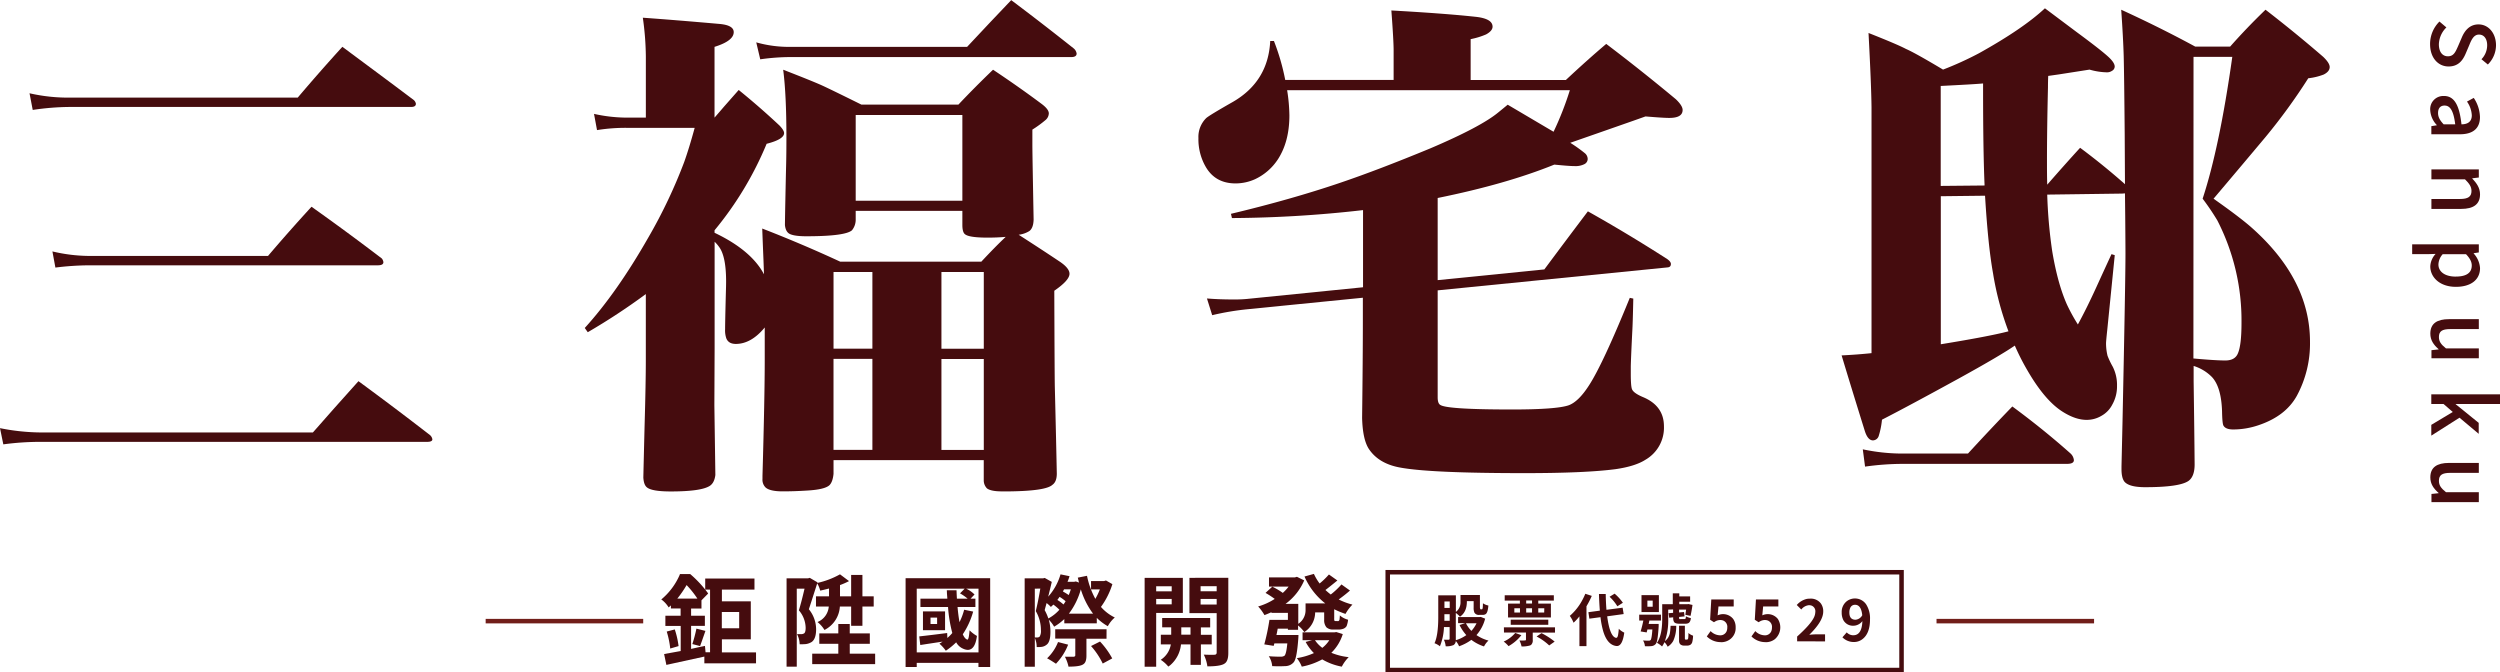
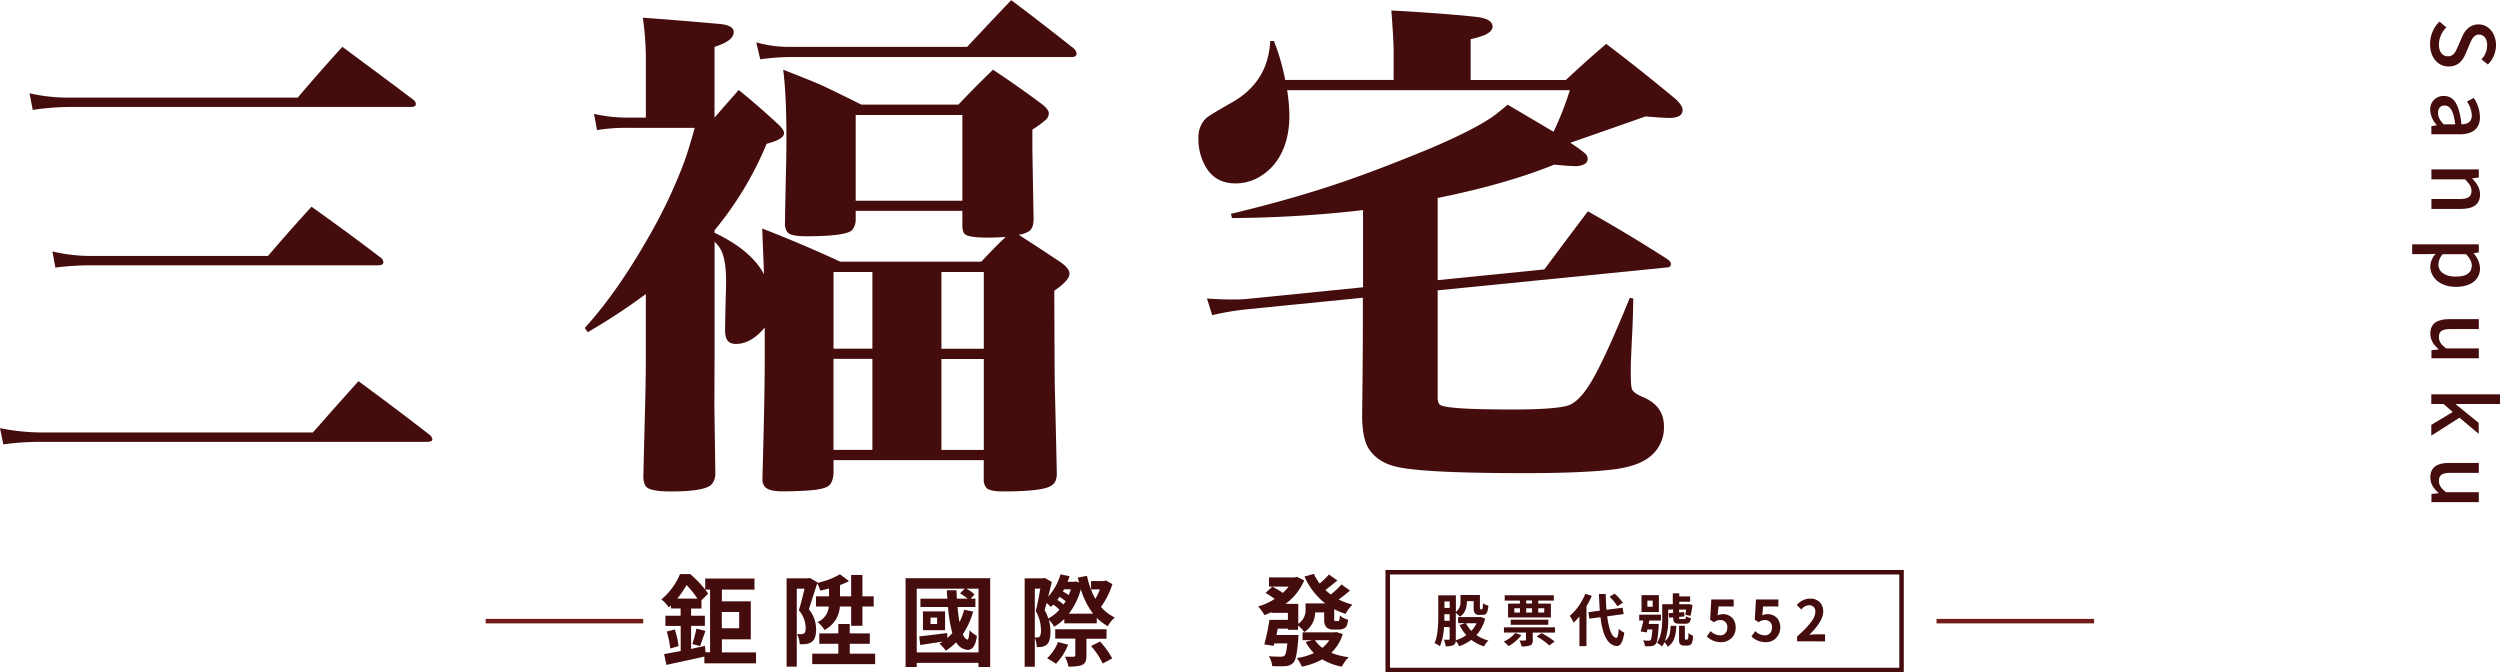
<svg xmlns="http://www.w3.org/2000/svg" viewBox="0 0 1108.39 298.06">
  <defs>
    <style>.cls-1{fill:#450c0e;}.cls-2{fill:#711e1a;}</style>
  </defs>
  <title>sanfu-資產 15</title>
  <g id="圖層_2" data-name="圖層 2">
    <g id="圖層_1-2" data-name="圖層 1">
      <path class="cls-1" d="M320.06,289.24h15.13v4.86H312.28v-3L296,294.66a4.9,4.9,0,0,1-.56.13l-1-4.82,7.35-1.33V277.51H295V273h6.75v-3.23h-4.3v-1.37c-.23.23-.56.53-1,.9a12.28,12.28,0,0,0-2.84-3.22l-.43-.3a29.43,29.43,0,0,0,8.17-10.92c0-.15.1-.26.12-.35H306a49.84,49.84,0,0,1,7.52,8,4.83,4.83,0,0,1,.43.65L311,266.16v3.65h-4.6V273h6.11v4.47h-6.11v10.23c.69-.15,1.71-.37,3.06-.69l3.09-.64.26,2.83h2V261.39h-2.15v-4.9H334.5v4.9H320.06v5.2h12.81v16.85H320.06ZM295.6,280l3.57-.94a38.49,38.49,0,0,1,1.68,7.39l-3.7,1.08A39.4,39.4,0,0,0,295.6,280m4.69-14.61h8.9a42.33,42.33,0,0,0-4.78-6,47,47,0,0,1-4.12,6m10.14,21.06-3.48-.9a57.8,57.8,0,0,0,1.81-6.84l4,1c-1.35,3.89-2.14,6.13-2.37,6.7m17.33-15.09h-7.7v7.23h7.7Z" />
      <path class="cls-1" d="M367.55,264.4v-3.48c-1.89.48-3.2.8-3.91.94a11.51,11.51,0,0,0-1.33-3.22Q359,269,358.61,270.11a14.15,14.15,0,0,1,3.22,8.86q0,4.21-1.93,5.63a6.67,6.67,0,0,1-2.58.95,22.78,22.78,0,0,1-2.79.08,9.87,9.87,0,0,0-1.16-4.47c.54,0,1.18,0,1.93,0a2.64,2.64,0,0,0,1.25-.38c.43-.35.64-1.16.64-2.45a12.2,12.2,0,0,0-3-7.74q1.17-3.83,2.5-9.59h-3.44v34.57h-4.52V256.4h9.55l.73-.21,3.44,2-.09.26a36.37,36.37,0,0,0,10.06-3.82l4,3a30.33,30.33,0,0,1-4,1.76v5h4.94v-9.5h5v9.5h5v4.51h-5v8.55h-5v-8.55h-5a12.43,12.43,0,0,1-6.83,10.4,12.93,12.93,0,0,0-2.84-3.31,2.32,2.32,0,0,0-.25-.21,8.06,8.06,0,0,0,5-6.88h-5.67V264.4Zm9.2,25.4H388v4.64h-27.9V289.8h11.57v-4.38h-8.43v-4.6h8.43v-4.17h5.07v4.17h8.9v4.6h-8.9Z" />
      <path class="cls-1" d="M401.5,256.36H439v39.37h-5.2v-1.85H406.44v1.85H401.5Zm4.94,32.88h27.39V261h-5.46a12.53,12.53,0,0,1,3.69,2.58l-1.76,1.85h2.15v3.7h-7.91q.3,3.57.86,6.7a27.07,27.07,0,0,0,2.06-5.5l4,.82a35,35,0,0,1-4.6,10.06c.6,1.37,1.28,2.16,2,2.36.46.12.79-1.26,1-4.13a14.23,14.23,0,0,0,3.27,2.5q-.78,6.11-4,6.19a4.86,4.86,0,0,1-1.89-.43,6.3,6.3,0,0,1-3.31-2.93,30,30,0,0,1-4.6,3.74,16.54,16.54,0,0,0-2.84-3.13c.4-.23.88-.53,1.42-.91-4.1.61-7.39,1.11-9.89,1.51l-.47-3.83q5.16-.56,12.38-1.5l.09,2.19a18.72,18.72,0,0,0,2.19-2.19,60.66,60.66,0,0,1-1.89-11.52H408.08v-3.7H420c0-.43-.07-1.06-.13-1.89s-.06-1.45-.09-1.85h4.3c.06,1.61.11,2.85.17,3.74h4.77a22,22,0,0,0-3.39-2.36l2.06-2.07H406.44ZM419,279.4h-9.8v-8.34H419Zm-3.53-5.59h-2.92v2.84h2.92Z" />
      <path class="cls-1" d="M490.34,257.35l2.84,1.63a34.46,34.46,0,0,1-5.07,10.1,19.31,19.31,0,0,0,6.14,4.69,13.41,13.41,0,0,0-3,3.7.38.38,0,0,1-.08.17,22.86,22.86,0,0,1-4.9-3.7v2.41h-14.4v-1.89a24.63,24.63,0,0,1-4.51,3.39,14.15,14.15,0,0,0-2.37-3.09,19.33,19.33,0,0,1,.73,5.41q0,4.44-1.72,5.68a4.39,4.39,0,0,1-2.15.94,13.59,13.59,0,0,1-2.23.09,9.6,9.6,0,0,0-.82-4V295.6h-4.51V256.4h8.21l.69-.17,3.13,1.76q-.65,2.72-1.59,6.54a25.49,25.49,0,0,0,5.46-9.89l4,.82q-.51,1.59-.9,2.49h2.92l.78-.17,1.37.51q0-.12-.51-2.19l4.08-.81a36.17,36.17,0,0,0,3.7,10.22,28.41,28.41,0,0,0,2-4.21h-3.91v-3.69h5.81ZM458.79,261v21.63c.32,0,.72,0,1.2,0a1.57,1.57,0,0,0,.95-.39,4.9,4.9,0,0,0,.56-2.84,16.63,16.63,0,0,0-2.28-8.46q1.15-4.74,2-10Zm6,13.2a17.69,17.69,0,0,0,4.9-3.87,22.26,22.26,0,0,0-2.67-2.28c-.11.12-.3.29-.55.52s-.45.43-.56.52a13.68,13.68,0,0,0-1.89-1.72c-.12.4-.28,1-.48,1.72s-.3,1.13-.38,1.41a21.64,21.64,0,0,1,1.63,3.7m4.3,10.45,4.47,1.16a25.38,25.38,0,0,1-5.12,8.16,1.56,1.56,0,0,1-.26.3c-2-1.31-3.35-2.12-3.95-2.4a20,20,0,0,0,4.86-7.22m21.49-1.47h-8.9v7.53c0,1.86-.41,3.09-1.24,3.69a3.86,3.86,0,0,1-.65.39c-1.12.52-3.14.77-6.06.77a17,17,0,0,0-1.59-4.38c1.09,0,2.39,0,3.91,0q.65-.12.69-.6v-7.44h-8.9V279H490.6Zm-19.09-15.17a10.88,10.88,0,0,0,.95-1.46,20.87,20.87,0,0,0-2.66-1.93c-.32.45-.65.91-1,1.37a17.56,17.56,0,0,1,2.7,2m3.27-6.7h-3a5.31,5.31,0,0,1-.26.47,5.13,5.13,0,0,1-.25.47q1.46.82,2.58,1.59a22.62,22.62,0,0,0,.94-2.53m-.86,10.78h10.71a35.32,35.32,0,0,1-5.42-10.78,31.76,31.76,0,0,1-5.29,10.78m9.8,14.36,4-2a35.3,35.3,0,0,1,5.41,7.48l-4.21,2.28a33.21,33.21,0,0,0-5.16-7.74" />
-       <path class="cls-1" d="M524.42,271.75H512.6V295.6h-5.12V256.19h16.94Zm-4.94-11.82H512.6v2.23h6.88Zm-6.88,8h6.88v-2.4H512.6Zm24.63,17.76h-4.81v9.07h-4.6v-9.07H523.6a13.94,13.94,0,0,1-4.68,9.15,9.47,9.47,0,0,1-.95.69,14.65,14.65,0,0,0-3.35-3,10,10,0,0,0,4.47-6.83h-4.43v-4.3h4.6v-3.27h-4V274h21.28v4.17h-4.12v3.27h4.81Zm-13.5-4.3h4.09v-3.27h-4.09Zm20.85-25.23V289.5q0,3.44-1.46,4.56a6.64,6.64,0,0,1-.6.38q-2,1-7.22,1a17.08,17.08,0,0,0-1.59-5.21c2.17.09,3.78.11,4.81.05a.87.87,0,0,0,.9-.86V271.83H527.34V256.19Zm-5.16,3.74h-7.13v2.23h7.13Zm-7.13,8.12h7.13v-2.49h-7.13Z" />
      <path class="cls-1" d="M594.74,259.11l3.78,2.71c-1.38,1.2-3,2.52-5,3.95a28.34,28.34,0,0,0,6.1,2.28,18.44,18.44,0,0,0-3.09,4.13,39.07,39.07,0,0,1-5-2.07v4a3.21,3.21,0,0,0,.09,1.08.75.75,0,0,0,.47.17h.77a1.88,1.88,0,0,0,.56,0,1.18,1.18,0,0,0,.43-.52,18.18,18.18,0,0,0,.18-2,8.68,8.68,0,0,0,3.56,1.89.14.14,0,0,0,.09.05,11.21,11.21,0,0,1-.65,2.79,2.87,2.87,0,0,1-1.63,1.25,6.21,6.21,0,0,1-2.11.3H591a4.25,4.25,0,0,1-2.92-1,4.92,4.92,0,0,1-1-3.35v-3.27h-4a10.43,10.43,0,0,1-4.81,8.73,14.58,14.58,0,0,0-2.76-2.92v1.93H571v-.52h-4.52c-.17,1-.36,1.91-.56,2.8h9.76s0,.64-.09,1.85c-.4,5.33-1,8.62-1.76,9.88a2.65,2.65,0,0,1-.43.56,5,5,0,0,1-3.35,1.51h-.17a53.06,53.06,0,0,1-5.85,0,9.37,9.37,0,0,0-1.5-4.38c1.83.14,3.61.21,5.33.21a2.92,2.92,0,0,0,1.63-.43q.81-.81,1.25-5.46H565l-.3,1.08-4.17-.65a96,96,0,0,0,2.28-10.87H571v-3.1H563.7v-.3q-1.8.81-3.09,1.29a21.09,21.09,0,0,0-2.8-3.83,27.67,27.67,0,0,0,7.35-3.35,41.85,41.85,0,0,0-4.08-2.66l3-2.76a29.69,29.69,0,0,1,4.65,2.76,18.87,18.87,0,0,0,2.58-2.8h-8.69v-4.08h11.48l.9-.26,3.23,1.59a25.31,25.31,0,0,1-8.26,10.4h5.63v8.86a7.24,7.24,0,0,0,3.23-5.93v-3.14h8.72a30.53,30.53,0,0,1-9.19-11.91l4.17-1.16a22.72,22.72,0,0,0,2.53,4.26,33.57,33.57,0,0,0,4.13-4l3.74,2.66q-3.45,2.83-5.29,4.22a30.4,30.4,0,0,0,2.36,2,33.49,33.49,0,0,0,4.78-4.51m-2.33,21.15,2.88.9a19.8,19.8,0,0,1-5.07,8.3,27.81,27.81,0,0,0,7.7,1.93,16.62,16.62,0,0,0-3.06,4.21,26.35,26.35,0,0,1-8.68-3.22,30.48,30.48,0,0,1-9.07,3.22,14.59,14.59,0,0,0-2.19-3.78,29,29,0,0,0,7.57-2.23,20.27,20.27,0,0,1-3.66-4.95l2.88-.77h-4.25v-3.48h14.18Zm-3.09,3.61H583a13.7,13.7,0,0,0,3.26,3.4,13.76,13.76,0,0,0,3.1-3.4" />
      <path class="cls-1" d="M656.51,273.52l1.94.76a17.57,17.57,0,0,1-3.85,7.29,17.35,17.35,0,0,0,5.33,2.43,9.06,9.06,0,0,0-1.89,2.43.44.44,0,0,0-.1.17,18.93,18.93,0,0,1-5.6-2.92,20.66,20.66,0,0,1-5.45,2.85,8.24,8.24,0,0,0-1.45-2.34,2.3,2.3,0,0,1-1,1.8,7.92,7.92,0,0,1-3.49.54,8.46,8.46,0,0,0-.76-2.83.18.18,0,0,0-.05-.07c.35,0,1.06,0,2.14,0a.43.43,0,0,0,.42-.44V278h-2.51a24.94,24.94,0,0,1-1.79,8.52,9,9,0,0,0-2.33-1.32l-.08,0q1.62-3.48,1.67-11.1V263.94h7.81v7.37a5.29,5.29,0,0,0,2.06-4.35v-3.17h8.6v5.62c.08.46.18.71.29.74H657c.19,0,.31-.23.37-.69s.07-1,.1-2a6.34,6.34,0,0,0,2.41,1c-.15,2-.53,3.27-1.13,3.76a2.28,2.28,0,0,1-1.4.39h-1.43a2.25,2.25,0,0,1-2.23-1,5.4,5.4,0,0,1-.34-2.23v-2.87h-3v.14q0,4.69-3.07,6.78a10.12,10.12,0,0,0-1.84-1.69v11.46c0,.3,0,.51,0,.64a15.6,15.6,0,0,0,4.66-2.26,19.11,19.11,0,0,1-3-4.47l2.46-.83h-3.1v-2.7H656Zm-16.15,1.71h2.36v-2.92h-2.34V273c0,1,0,1.69,0,2.21m2.36-8.54h-2.34v2.85h2.34Zm11.9,9.65h-4.71a13.6,13.6,0,0,0,2.43,3.39,14.48,14.48,0,0,0,2.28-3.39" />
      <path class="cls-1" d="M671.76,280.61l2.75,1a19.08,19.08,0,0,1-4.94,4.42l-.74.44a12.4,12.4,0,0,0-2.13-2,.29.29,0,0,1-.08,0,14.23,14.23,0,0,0,4.79-3.42,4.1,4.1,0,0,0,.35-.39m-5-2.53h22.66v2.33h-9.87v3.24a2.66,2.66,0,0,1-.71,2.19,2.48,2.48,0,0,1-.47.27,11.45,11.45,0,0,1-3.78.44,10.54,10.54,0,0,0-.94-2.65,22.94,22.94,0,0,0,2.46,0c.28,0,.43-.15.44-.36v-3.15H666.8Zm7.09-10.51v-1.35h-6.73v-2.35h21.78v2.35H682v1.35h5.6v6.14h-19v-6.14ZM686.44,277H669.79v-2.26h16.65Zm-15.05-5.42h2.5v-1.9h-2.5Zm7.85-5.36h-2.6v1.35h2.6Zm-2.6,5.36h2.6v-1.9h-2.6Zm4.62,10.6,2.18-1.47a32,32,0,0,1,5.6,3.56,1.18,1.18,0,0,0,.22.19l-2.41,1.7a25,25,0,0,0-5.1-3.71l-.49-.27m3.41-12.5H682v1.9h2.63Z" />
      <path class="cls-1" d="M702.86,263.25l2.87.94a40.57,40.57,0,0,1-2.36,4.61v17.68h-3.12V273.27a23.15,23.15,0,0,1-2.6,2.82,13.15,13.15,0,0,0-1.52-2.82l-.15-.22a24.31,24.31,0,0,0,5.72-7.32,26.2,26.2,0,0,0,1.16-2.48m17,9-7.3,1q1.14,8.82,3.83,9.53l.22,0c.32,0,.56-.33.74-1.1a25.42,25.42,0,0,0,.35-2.9,8.59,8.59,0,0,0,2.43,1.7q-.79,5.94-3.27,5.94h-.12q-4-.37-5.87-6.31a37.61,37.61,0,0,1-1.28-6.48l-4.93.66-.44-2.87,5.08-.69q-.3-3.9-.39-7.37h3q.07,4,.32,7l7.17-.94Zm-.37-5-2.43,1.55a19.47,19.47,0,0,0-3.32-4.1l-.12-.13,2.23-1.37a21.58,21.58,0,0,1,3.64,4" />
      <path class="cls-1" d="M730.94,276.63h4.44s0,.38,0,1.08c-.26,4-.58,6.4-1,7.29a2.53,2.53,0,0,1-.34.54,2.78,2.78,0,0,1-1.84.91,18.14,18.14,0,0,1-2.92.05,5.59,5.59,0,0,0-.84-2.55c.72.06,1.55.1,2.48.1a1.26,1.26,0,0,0,.88-.27c.35-.4.61-2,.79-4.69h-2.21c0,.15-.14.58-.32,1.3l-2.67-.44q.67-2.26,1.2-4.84h-1.84v-2.58h9.65v2.58h-5.14Zm4.54-5.27h-7.71v-7.49h7.71Zm-2.75-5.09h-2.35V269h2.35Zm6.88,4v4.1a27.36,27.36,0,0,1-1.48,9.87,5.74,5.74,0,0,0,2.29-4,27,27,0,0,0,.24-2.8h2.51a15.9,15.9,0,0,1-1.3,6.66,7,7,0,0,1-2.51,2.62,6.86,6.86,0,0,0-1.42-2,10.86,10.86,0,0,1-1.06,1.89,10.48,10.48,0,0,0-2.11-1.52l-.15-.08q2.28-3.31,2.33-10.23v-6.9h4.69v-4.81h2.88v1.35h4.81v2.35h-4.81v1.11h3.61l.41-.08,1.84.4c-.27,1.94-.57,3.57-.88,4.86l-2.28-.49c.08-.56.19-1.33.34-2.31h-3.12v1.28l2.19-.2.24,1.94-2.43.24v.32c0,.38.07.59.2.64a1.61,1.61,0,0,0,.44,0h1.75a.55.55,0,0,0,.56-.49,6.4,6.4,0,0,0,.07-.76,6.89,6.89,0,0,0,2.21.81c-.14,1.24-.55,2-1.22,2.28a3.39,3.39,0,0,1-1.33.22h-2.43c-1.33,0-2.16-.27-2.51-.81a3.81,3.81,0,0,1-.36-1.91v-.12l-1.77.17-.27-2,2-.17v-1.5Zm7.78,13.31h.47a1.06,1.06,0,0,0,.39-.13,1.15,1.15,0,0,0,.22-.46,15.66,15.66,0,0,0,.1-2.36,5.81,5.81,0,0,0,2.06,1.2,12.29,12.29,0,0,1-.37,2.88,2.13,2.13,0,0,1-.81,1.15,2.68,2.68,0,0,1-1.42.37h-1.38a2.48,2.48,0,0,1-1.74-.62,2.37,2.37,0,0,1-.49-1.59v-6.61H747v5.68a.82.82,0,0,0,.07.34.45.45,0,0,0,.37.15" />
      <path class="cls-1" d="M763,284.69a8.66,8.66,0,0,1-6.28-2.53l1.69-2.36a6,6,0,0,0,4.1,1.87,3,3,0,0,0,2.95-1.7,4.13,4.13,0,0,0,.34-1.72,3,3,0,0,0-1.79-3.12,3.68,3.68,0,0,0-1.35-.24,4.34,4.34,0,0,0-2.33.71,4,4,0,0,0-.44.27l-1.7-1.1.52-9h9.94v3.1h-6.75l-.37,3.95a5.71,5.71,0,0,1,6.88,1.59,6.26,6.26,0,0,1,1.1,3.79,6.13,6.13,0,0,1-2.45,5.22,6.62,6.62,0,0,1-4.06,1.31" />
      <path class="cls-1" d="M782.81,284.69a8.68,8.68,0,0,1-6.29-2.53l1.7-2.36a6,6,0,0,0,4.1,1.87,3,3,0,0,0,2.94-1.7,4.13,4.13,0,0,0,.35-1.72,3,3,0,0,0-1.8-3.12,3.68,3.68,0,0,0-1.35-.24,4.34,4.34,0,0,0-2.33.71c-.15.08-.29.17-.44.27l-1.69-1.1.51-9h9.94v3.1H781.7l-.37,3.95a5.71,5.71,0,0,1,6.88,1.59,6.9,6.9,0,0,1-1.35,9,6.57,6.57,0,0,1-4.05,1.31" />
      <path class="cls-1" d="M796.77,284.34v-2.13q5.94-5.32,7.44-8.45a5.82,5.82,0,0,0,.62-2.43,2.65,2.65,0,0,0-1.72-2.85,3.4,3.4,0,0,0-1.08-.17,4.89,4.89,0,0,0-3.42,1.92l-2-2a8.47,8.47,0,0,1,4.44-2.7,9,9,0,0,1,1.48-.12,5.55,5.55,0,0,1,4.81,2.21,5.94,5.94,0,0,1,1,3.51q0,4.27-6.19,10.31c1.25-.13,2.25-.2,3-.2h4v3.12Z" />
-       <path class="cls-1" d="M816.83,282.58l1.93-2.21a4,4,0,0,0,2.61,1.27l.34,0q2.85,0,3.68-3.66a14.19,14.19,0,0,0,.3-2.6,5.11,5.11,0,0,1-2.92,1.91,3.86,3.86,0,0,1-.91.12,4.81,4.81,0,0,1-4.62-2.52,7.23,7.23,0,0,1-.71-3.32,6,6,0,0,1,2.23-5,6,6,0,0,1,8.6,1.37,11.43,11.43,0,0,1,1.72,6.63q0,6.06-3.15,8.64a6.13,6.13,0,0,1-4,1.43,7,7,0,0,1-5.1-2.11m5.74-7.76a3.74,3.74,0,0,0,3.07-2c-.31-3.08-1.38-4.63-3.19-4.64a2.26,2.26,0,0,0-2.19,1.52,4.8,4.8,0,0,0-.34,1.89c0,1.87.69,2.92,2.09,3.17a3.33,3.33,0,0,0,.56.05" />
      <path class="cls-1" d="M844.06,298.06H614.26V252.7h229.8Zm-227.8-2h225.8V254.7H616.26Z" />
      <line class="cls-2" x1="285.17" y1="275.38" x2="215.32" y2="275.38" />
      <rect class="cls-2" x="215.32" y="274.38" width="69.85" height="2" />
      <line class="cls-2" x1="928.42" y1="275.38" x2="858.57" y2="275.38" />
      <rect class="cls-2" x="858.57" y="274.38" width="69.85" height="2" />
      <path class="cls-1" d="M0,189.82a94.74,94.74,0,0,0,18.47,1.92H138.72l9.84-11.16L158.92,169q15.93,11.67,31.66,23.85a3.08,3.08,0,0,1,1.11,1.93c0,.74-.77,1.12-2.33,1.12H18.47a122.49,122.49,0,0,0-17,1.11ZM13.09,41.35a76.46,76.46,0,0,0,17.56,1.93H132q9.45-11.16,19.79-22.53L166.93,32q8.32,6.18,16.55,12.38a2.86,2.86,0,0,1,.91,1.62c0,.95-.71,1.42-2.13,1.42H30.65a114.6,114.6,0,0,0-16.14,1.32Zm10.15,70.12a72.11,72.11,0,0,0,16.13,2h79.46q9.14-10.75,19.28-21.81,15.73,11.16,31.16,22.93a3.23,3.23,0,0,1,.71,1.62c0,1-.85,1.42-2.54,1.42H39.37a124.92,124.92,0,0,0-14.81,1Z" />
      <path class="cls-1" d="M338.72,121.54l-.23-6.29q-.32-7.64-.55-13.93,17.69,6.86,34.59,14.7h62.54q6.07-6.52,10.82-11-3.86.33-8.06.33c-5.52,0-8.88-.51-10.05-1.55-.74-.58-1.11-2-1.11-4.09V93.48H379.38v4.09a7.4,7.4,0,0,1-1.66,4.53q-3,2.64-20.22,2.65-5.19,0-7.29-1c-1.25-.58-2-1.91-2.21-4q.11-8.52.55-27.41.1-4,.11-11.16,0-19.33-1.44-30.27,13.61,5.29,17.69,7.18t17,8.29h43q7.08-7.51,15.36-15.47,11.61,7.73,21.66,15.25C464,47.73,465,49.1,465,50.28a4,4,0,0,1-1.38,2.87,49.4,49.4,0,0,1-5.91,4.31v6.63q0,2.64.22,15.13.22,12.27.33,18.12c-.07,2.51-.7,4.2-1.88,5.09a11.57,11.57,0,0,1-4.75,1.65q10.17,6.53,18.34,12,4.2,2.87,4.2,5.3,0,2.88-6.74,7.52.12,35.58.22,42.09.66,26.86.89,39,0,3.64-2,5-2.88,2.65-18.79,2.87h-3.53q-4.86,0-6.63-1.32a5.11,5.11,0,0,1-1.44-3.43V204H369.55v6.08c-.23,2.35-.81,4-1.77,5q-2.1,2-10.28,2.43c-3.53.22-7,.34-10.5.34-3.83,0-6.37-.6-7.62-1.77a4.85,4.85,0,0,1-1.33-3.76v-1.33q1-35.35,1-51.38V145.19q-6,7.29-12.82,7.29c-2.14,0-3.53-.81-4.2-2.43a10.73,10.73,0,0,1-.55-4.09q0-3.32.33-15.91c.07-2.21.11-4,.11-5.3q0-11.06-3.09-15.25a16.16,16.16,0,0,0-2-2.32v47.4l-.11,25.08q.33,22.77.44,30.94-.44,3.54-2.54,4.86-3.87,2.43-17.24,2.43-8.28,0-10.49-1.76c-1-.74-1.52-2.21-1.66-4.42q.21-9.18.55-22.76.56-19.68.55-29.4V130.38a282.82,282.82,0,0,1-25.74,16.91l-1.33-1.88q14.26-15.69,28.18-40.11a225.56,225.56,0,0,0,15.91-33.48q2.2-6.18,4.64-15.14H278.05a79.62,79.62,0,0,0-13.36,1l-1.33-7.19a67.9,67.9,0,0,0,14.48,1.66h8.5v-27A128,128,0,0,0,285,7.85q14,1,34,2.76,6.3.56,6.3,3.64,0,3.87-8.51,6.52V52.15q2.21-2.53,4.2-4.86l6.52-7.4q9.39,7.62,18.12,15.8c1.32,1.4,2,2.5,2,3.31q0,2.78-7.74,4.75a149.94,149.94,0,0,1-23.09,38.35v1.1q16.25,7.74,21.88,18.34M335.29,18.78a53.28,53.28,0,0,0,15.14,2h78.34l10.06-10.72,9.5-10Q461.8,10.17,476,21.44a3.64,3.64,0,0,1,1.33,2.31c0,1-.78,1.55-2.32,1.55H350.43a95.43,95.43,0,0,0-13.37,1Zm34.26,135.8h17.23v-34H369.55Zm17.23,4.53H369.54v40.33h17.24ZM379.38,89h47.29v-38H379.38Zm56.79,31.6H417.39v34h18.78Zm0,38.56H417.39v40.33h18.78Z" />
      <path class="cls-1" d="M696.18,63.31A63.84,63.84,0,0,1,702.75,68a3.41,3.41,0,0,1,1.16,2.54,2.59,2.59,0,0,1-1.43,2.22,8.75,8.75,0,0,1-4.42.88q-2.32,0-8.95-.66-21.21,8.61-51.71,14.8V124.2l47.29-4.75Q694.64,106.07,704,93.7q17.81,10,35.25,21.21c1,.74,1.55,1.44,1.55,2.1,0,1-.52,1.48-1.55,1.55L637.4,128.73v47.4c0,1.84.4,3,1.21,3.42q3.09,2,31.71,2,19.78,0,25.2-1.88,4.41-1.65,9.06-8.95,6.07-9.37,18-38.67l1.55.33q-.23,11.16-.45,14.59-.66,13.36-.66,16v2.76c0,3.68.18,6,.55,6.85.44,1.11,2,2.25,4.75,3.43q9.39,3.87,9.4,13a16.39,16.39,0,0,1-8.18,14.81Q725,206.74,716.29,208q-13.37,1.77-40.33,1.77-41.65,0-54.92-2.43-9.72-1.66-14.14-8.29-2.76-4.2-3-13.81.33-27.28.33-43V132l-51,5.09a118.65,118.65,0,0,0-15.8,2.65l-2.32-7.41q5.52.45,11.6.44a58.34,58.34,0,0,0,6-.22l51.6-5.19V93.15a531.85,531.85,0,0,1-58.12,3.53l-.44-1.88Q572.54,88.4,594.3,81q16.92-5.74,39.89-15.24,22.09-9.41,29.95-15.81c1.18-.95,2.61-2.13,4.31-3.53l20.33,12A138.57,138.57,0,0,0,696,40H570.66a76,76,0,0,1,1,11.16q0,11.6-5.08,19.45a24.54,24.54,0,0,1-10.16,8.84,21,21,0,0,1-8.62,1.87q-9,0-13.26-7.4a24.44,24.44,0,0,1-3.21-12.71,11.68,11.68,0,0,1,3.43-8.83q1.32-1.22,11.82-7.19,15.69-9.06,16.58-27h1.65a97.7,97.7,0,0,1,5,17.24h48.06V22.21q0-4.08-1-17.57Q641.15,6,654.74,7.51q7,.88,7,4.31c0,1.26-1,2.4-2.87,3.43a33.33,33.33,0,0,1-6.85,2.1V35.47h42.21q9.62-9,17.9-16Q727.56,31.15,743,44q3,2.87,3,4.75,0,3.52-5.85,3.53c-1.85,0-5.38-.22-10.61-.66l-5.64,2L710.1,58.45Z" />
-       <path class="cls-1" d="M907.65,81.88q7.51-8.62,14.58-16.36,10.28,7.64,19.89,16.14L942,59.56q-.22-25.31-.44-34.59-.23-8.07-1.11-20.66,17.35,7.95,32.82,16.35h15.47q7.41-8.38,15.69-16.35Q1017.6,14.48,1030,25.19c1.92,1.85,2.88,3.35,2.88,4.53,0,1.33-.89,2.43-2.65,3.32a26.93,26.93,0,0,1-6.85,1.66,259.37,259.37,0,0,1-18.9,26q-9.16,10.94-23.09,27.4,10.71,7.53,16.13,12.16,26.63,23.21,26.63,51.27a48.69,48.69,0,0,1-5.86,24q-5,9-17,13a35,35,0,0,1-11.16,1.88c-2.21,0-3.65-.55-4.31-1.66-.37-.51-.59-2.65-.66-6.4q-.35-10.83-4.54-15.25a19.48,19.48,0,0,0-8.06-4.86v6.85q.33,23.08.44,36.79,0,5.31-2.65,7.29Q966.43,216,951.07,216q-7.07,0-9.17-2.43-1.32-1.67-1.32-5.53v-1.33l.44-19.22q1.32-63.31,1.32-75.14,0-3.42-.11-16.35l-.11-10.27-1.21.1-33.26.45a215.36,215.36,0,0,0,2.21,25.08q2.43,14.48,6.52,23.64a80.91,80.91,0,0,0,4.86,8.85q3.87-7.08,8.06-16.25,4.1-9,6.85-14.92l1.44.45-3.31,33c-.37,3.47-.55,5.49-.55,6.08a23.22,23.22,0,0,0,.66,5.53,35.75,35.75,0,0,0,2.32,4.86,17.94,17.94,0,0,1,1.88,8.51,16.28,16.28,0,0,1-2.1,8.28,11.79,11.79,0,0,1-4.86,5,12.66,12.66,0,0,1-6.52,1.76c-3.25,0-6.74-1.17-10.5-3.53q-7.85-4.86-15.58-18.12a103,103,0,0,1-5.75-11.28q-6.4,4.42-24.64,14.48Q846.22,180,834.39,186.07a35.38,35.38,0,0,1-1.44,7.18,2.77,2.77,0,0,1-2.54,2c-1.54,0-2.76-1.4-3.64-4.2q-6.19-19.87-10.28-33.48c4.57-.22,9-.55,13.26-1V47.62q-.11-10-1.33-33,12.83,5.07,16.58,7.07,4.08,1.77,16.46,9.17a145.74,145.74,0,0,0,16-7.29q19.46-10.83,29.17-19.89l14.15,10.6q11.7,8.63,14.58,11.5c1.47,1.47,2.21,2.72,2.21,3.75a2.21,2.21,0,0,1-1.21,1.88,3.93,3.93,0,0,1-2.21.66,29.75,29.75,0,0,1-7.74-1.21Q919.14,32,912.73,33l-4.64.66c-.07,1.48-.11,3.17-.11,5.09q-.45,19.22-.44,32.7c0,3.46,0,6.93.11,10.39m-80.77,125-1-7.63a84.94,84.94,0,0,0,16.91,1.88h29.72q9.94-10.83,19.67-20.88Q906,190.39,917.92,201a4.64,4.64,0,0,1,1.55,3c0,1.11-1,1.66-3.09,1.66H844a120.55,120.55,0,0,0-17.12,1.22m53-124.64q-.67-15.36-.67-42.43V37q-3.54.35-18.78,1.11V82.43Zm.21,4.53L860.47,87v65.63q21.64-3.53,30-5.74a132.49,132.49,0,0,1-6.85-25.75q-2.2-12.15-3.54-34.36m92.38,72.15q9.62.88,14.14.89,4.2,0,5.52-3,1.67-3.64,1.66-13.7a97,97,0,0,0-10.72-45.41,108.53,108.53,0,0,0-6.51-9.62q7.5-22.75,13.15-62.87H972.51Z" />
      <path class="cls-1" d="M1081.56,9.56l3.06,2.6a10.91,10.91,0,0,0-3.33,7.49c0,3.4,1.61,5.31,4,5.31,2.56,0,3.36-1.91,4.51-4.5l1.68-3.9c1.15-2.72,3.29-5.74,7.38-5.74,4.43,0,7.76,3.9,7.76,9.25A12.06,12.06,0,0,1,1103,28.6l-2.83-2.34a8.92,8.92,0,0,0,2.53-6.19c0-2.86-1.38-4.74-3.64-4.74s-3.32,2.26-4.24,4.55l-1.64,3.86c-1.42,3.33-3.48,5.73-7.61,5.73-4.51,0-8.18-3.74-8.18-9.89a14,14,0,0,1,4.13-10" />
      <path class="cls-1" d="M1083.51,42.55c4.51,0,6.84,3.82,7.8,12.57,2.44,0,4.58-.92,4.58-4a11.54,11.54,0,0,0-2.14-6.08l3-1.64a16,16,0,0,1,2.76,8.48c0,5.24-3.33,7.65-8.91,7.65h-12.65v-3.6l2.41-.38v-.11a10.43,10.43,0,0,1-2.91-6.69,5.81,5.81,0,0,1,6.08-6.19m-.15,12.57h5.16c-.77-6.23-2.34-8.33-4.71-8.33-2.06,0-2.9,1.41-2.9,3.29s.88,3.32,2.45,5" />
      <path class="cls-1" d="M1099,75.11V78.7l-2.9.35v.11c1.87,2,3.44,4.09,3.44,7,0,4.47-3,6.46-8.34,6.46h-13.22v-4.4h12.69c3.63,0,5.08-1.07,5.08-3.55,0-1.95-1-3.29-2.87-5.16h-14.9V75.11Z" />
      <path class="cls-1" d="M1099,108.32v3.6l-2.29.34v.12a10.62,10.62,0,0,1,2.83,6.46c0,5.35-4.25,8.33-10.71,8.33-7.22,0-11.35-4.32-11.35-9.06a8.65,8.65,0,0,1,2.37-5.54l-3.59.11h-6.81v-4.36Zm-10.24,14.3c4.39,0,7.11-1.41,7.11-4.93,0-1.64-.84-3.21-2.56-5H1083a7.14,7.14,0,0,0-1.91,4.59c0,3.06,2.72,5.35,7.65,5.35" />
      <path class="cls-1" d="M1085.73,141.5H1099v4.4h-12.69c-3.63,0-5,1-5,3.51,0,2,.91,3.29,3.13,5.05H1099v4.39h-21v-3.59l3.17-.34v-.12c-2.22-1.91-3.67-4-3.67-6.88,0-4.47,2.94-6.42,8.3-6.42" />
      <polygon class="cls-1" points="1108.39 174.83 1108.39 179.11 1088.75 179.11 1088.75 179.22 1098.95 187.48 1098.95 192.34 1090.43 185.19 1077.93 193.14 1077.93 188.36 1087.45 182.66 1083.36 179.11 1077.93 179.11 1077.93 174.83 1108.39 174.83" />
      <path class="cls-1" d="M1085.73,205.25H1099v4.4h-12.69c-3.63,0-5,1-5,3.51,0,2,.91,3.29,3.13,5.05H1099v4.4h-21V219l3.17-.34v-.12c-2.22-1.91-3.67-4-3.67-6.88,0-4.47,2.94-6.42,8.3-6.42" />
    </g>
  </g>
</svg>